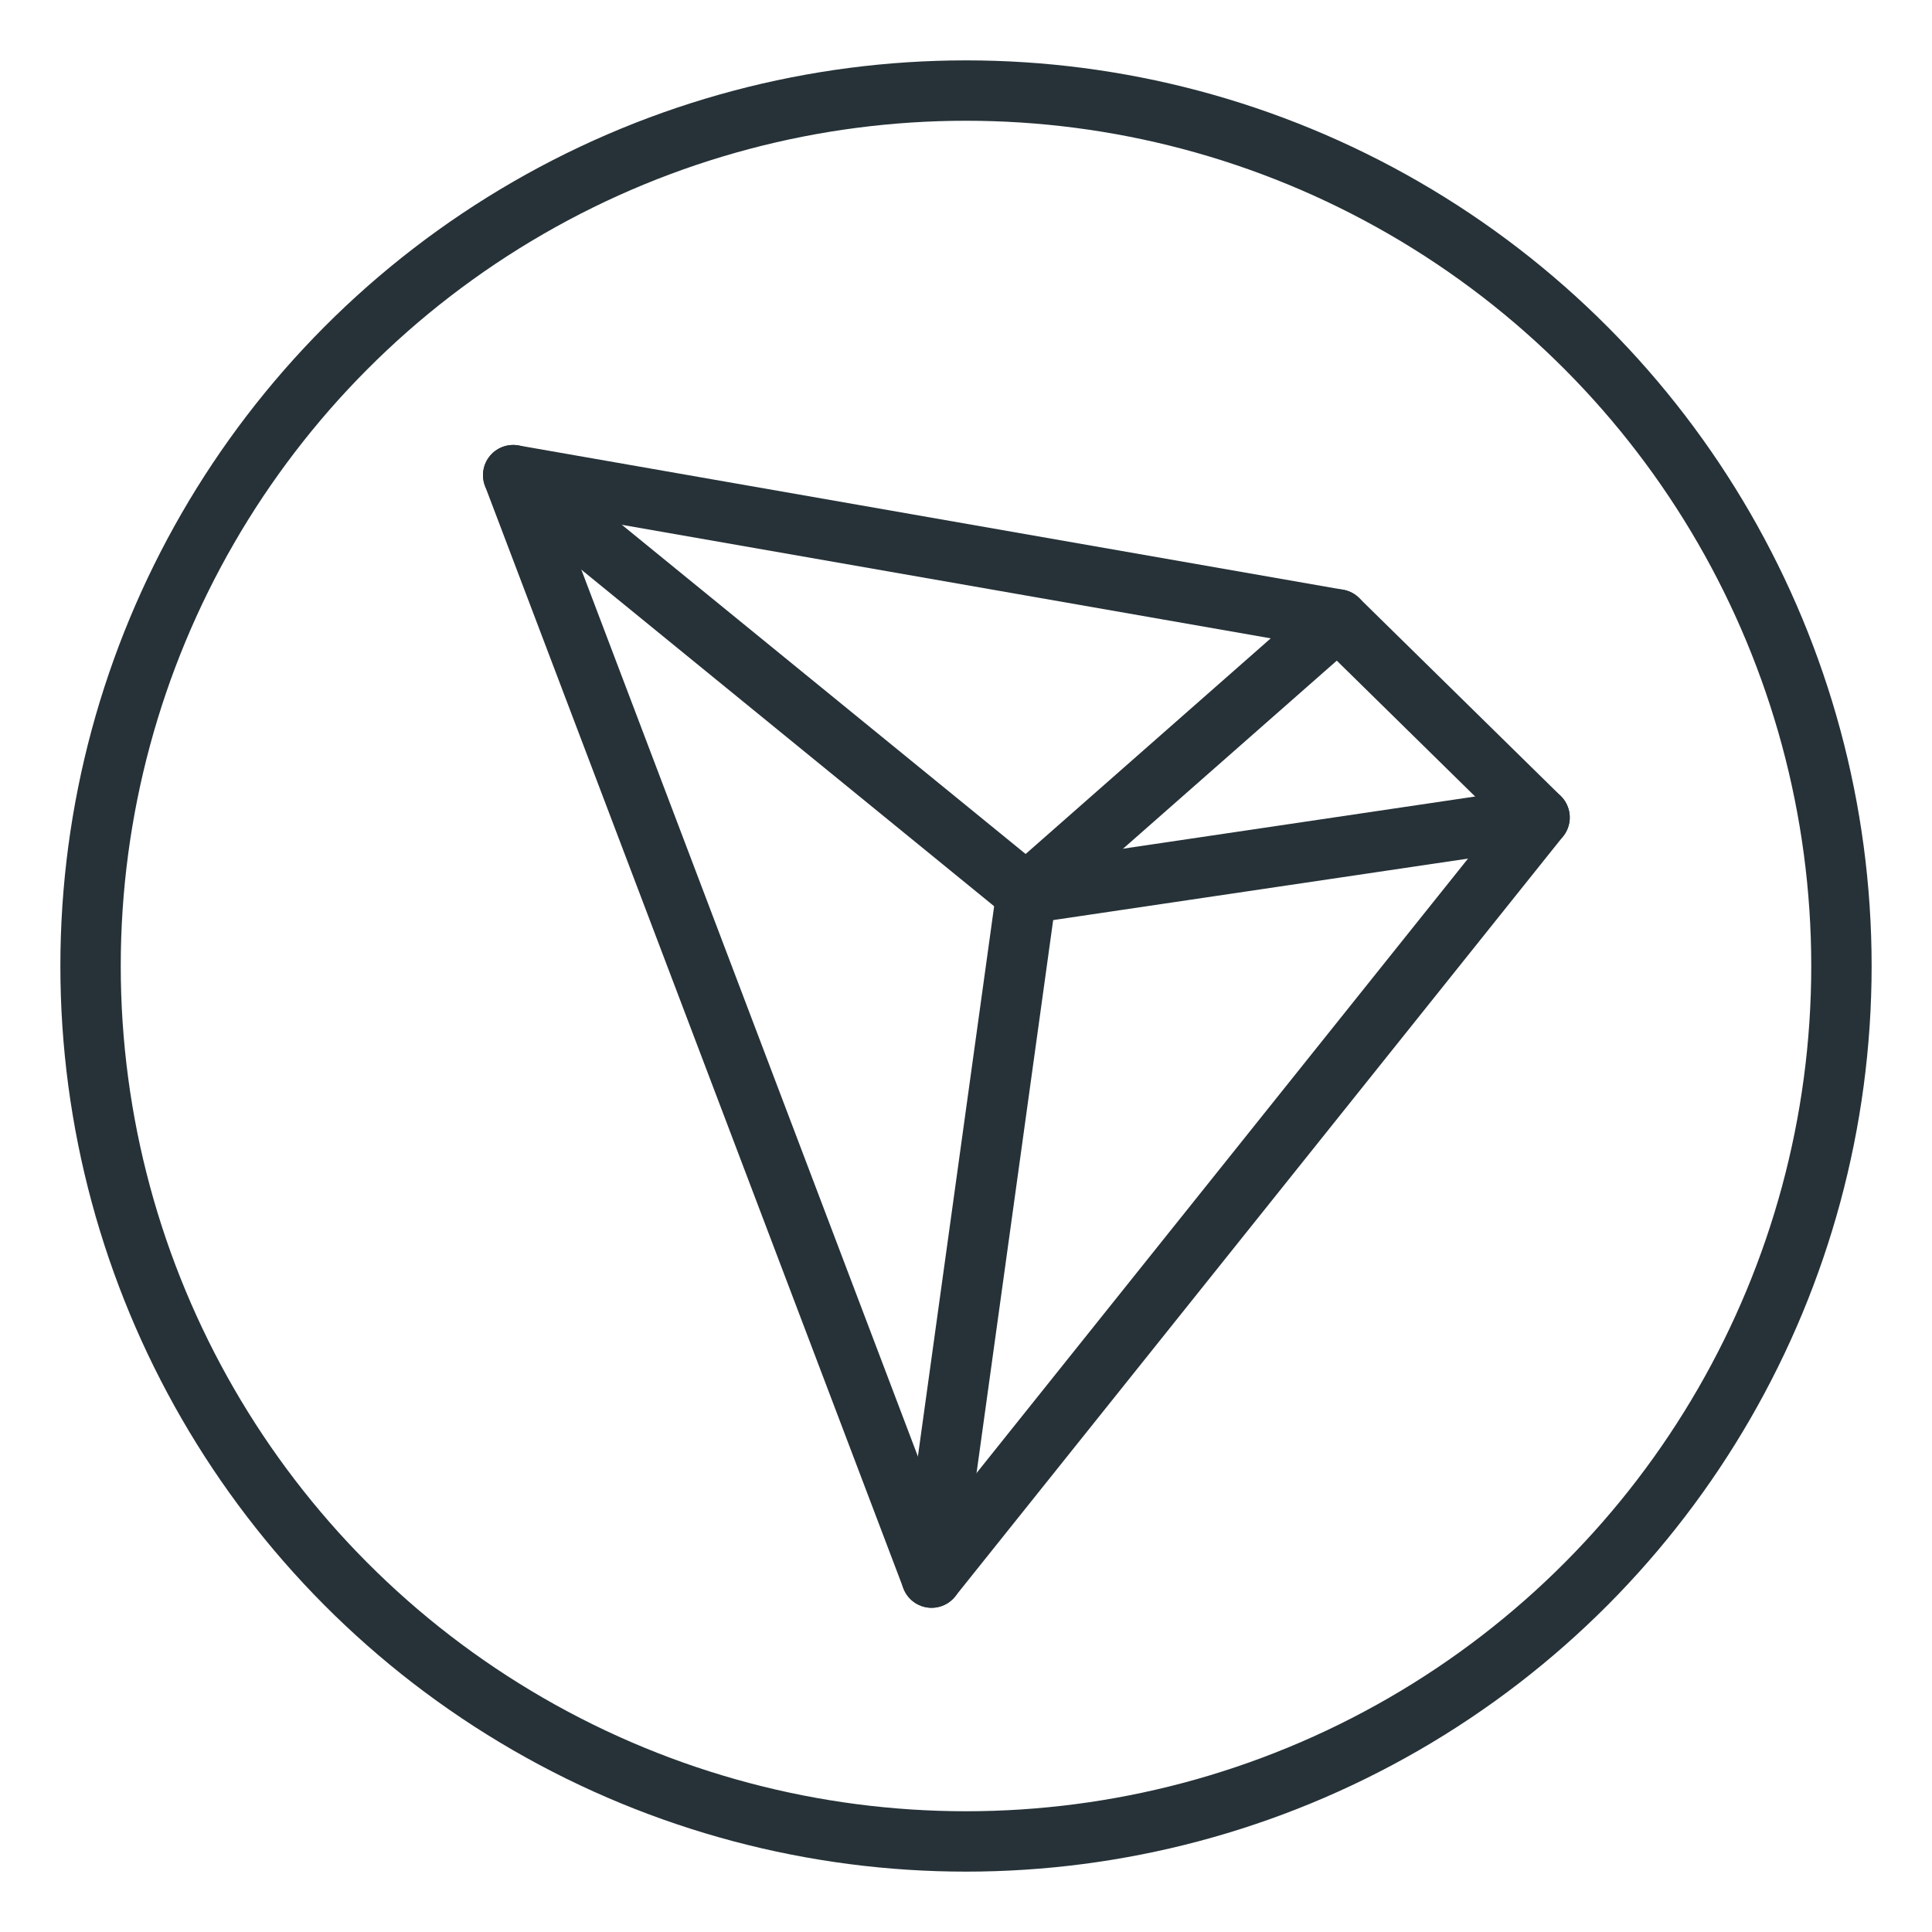
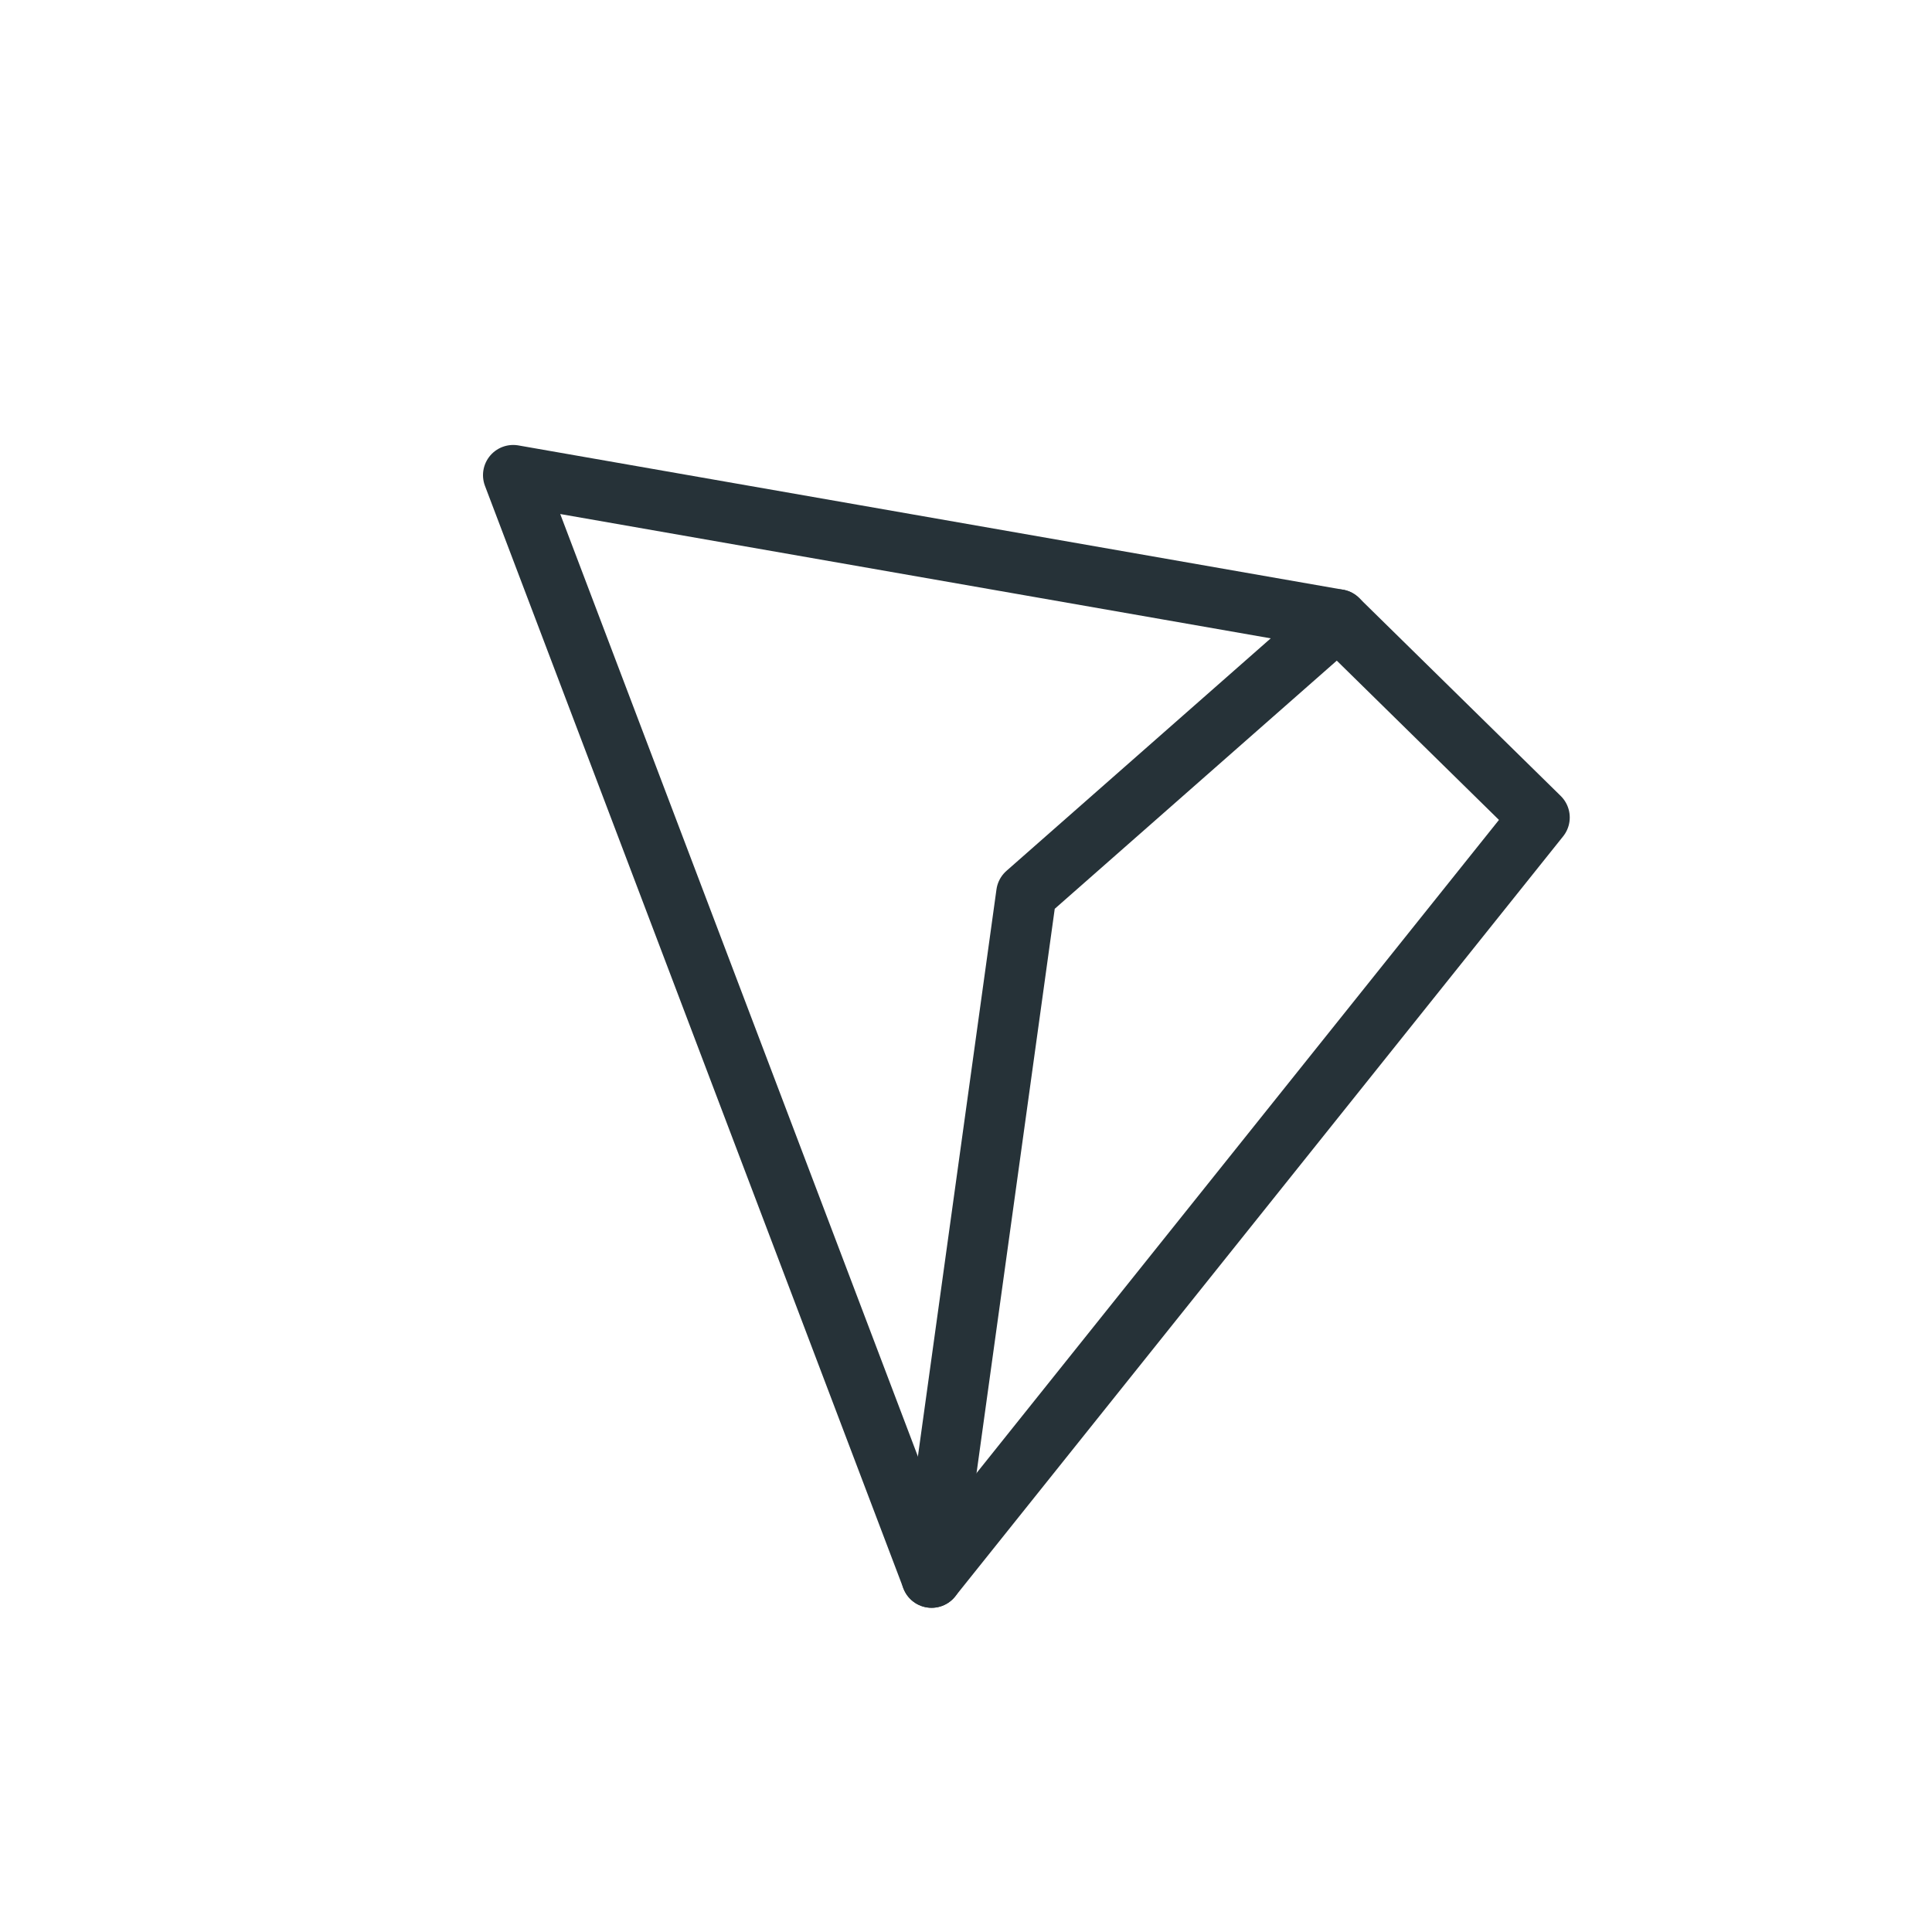
<svg xmlns="http://www.w3.org/2000/svg" width="800px" height="800px" viewBox="0 0 32 32" id="_x3C_Layer_x3E_" version="1.1" xml:space="preserve">
  <style type="text/css">

	.st0{fill:none;stroke:#455A64;stroke-linecap:round;stroke-linejoin:round;stroke-miterlimit:10;}
	.st1{fill:none;stroke:#263238;stroke-linecap:round;stroke-linejoin:round;stroke-miterlimit:10;}

</style>
  <g id="Tron_x2C__crypto">
    <g id="XMLID_128_">
-       <circle class="st1" cx="16" cy="16" id="XMLID_138_" r="14.5" />
-       <line class="st1" id="XMLID_119_" x1="25.5" x2="17" y1="13.54" y2="14.8" />
-       <line class="st1" id="XMLID_118_" x1="8.5" x2="17" y1="7.87" y2="14.8" />
      <polyline class="st1" id="XMLID_117_" points="15.43,26.13 17,14.8 22.16,10.26   " />
      <polygon class="st1" id="XMLID_116_" points="8.5,7.87 15.43,26.13 25.5,13.54 22.16,10.26   " />
    </g>
  </g>
</svg>